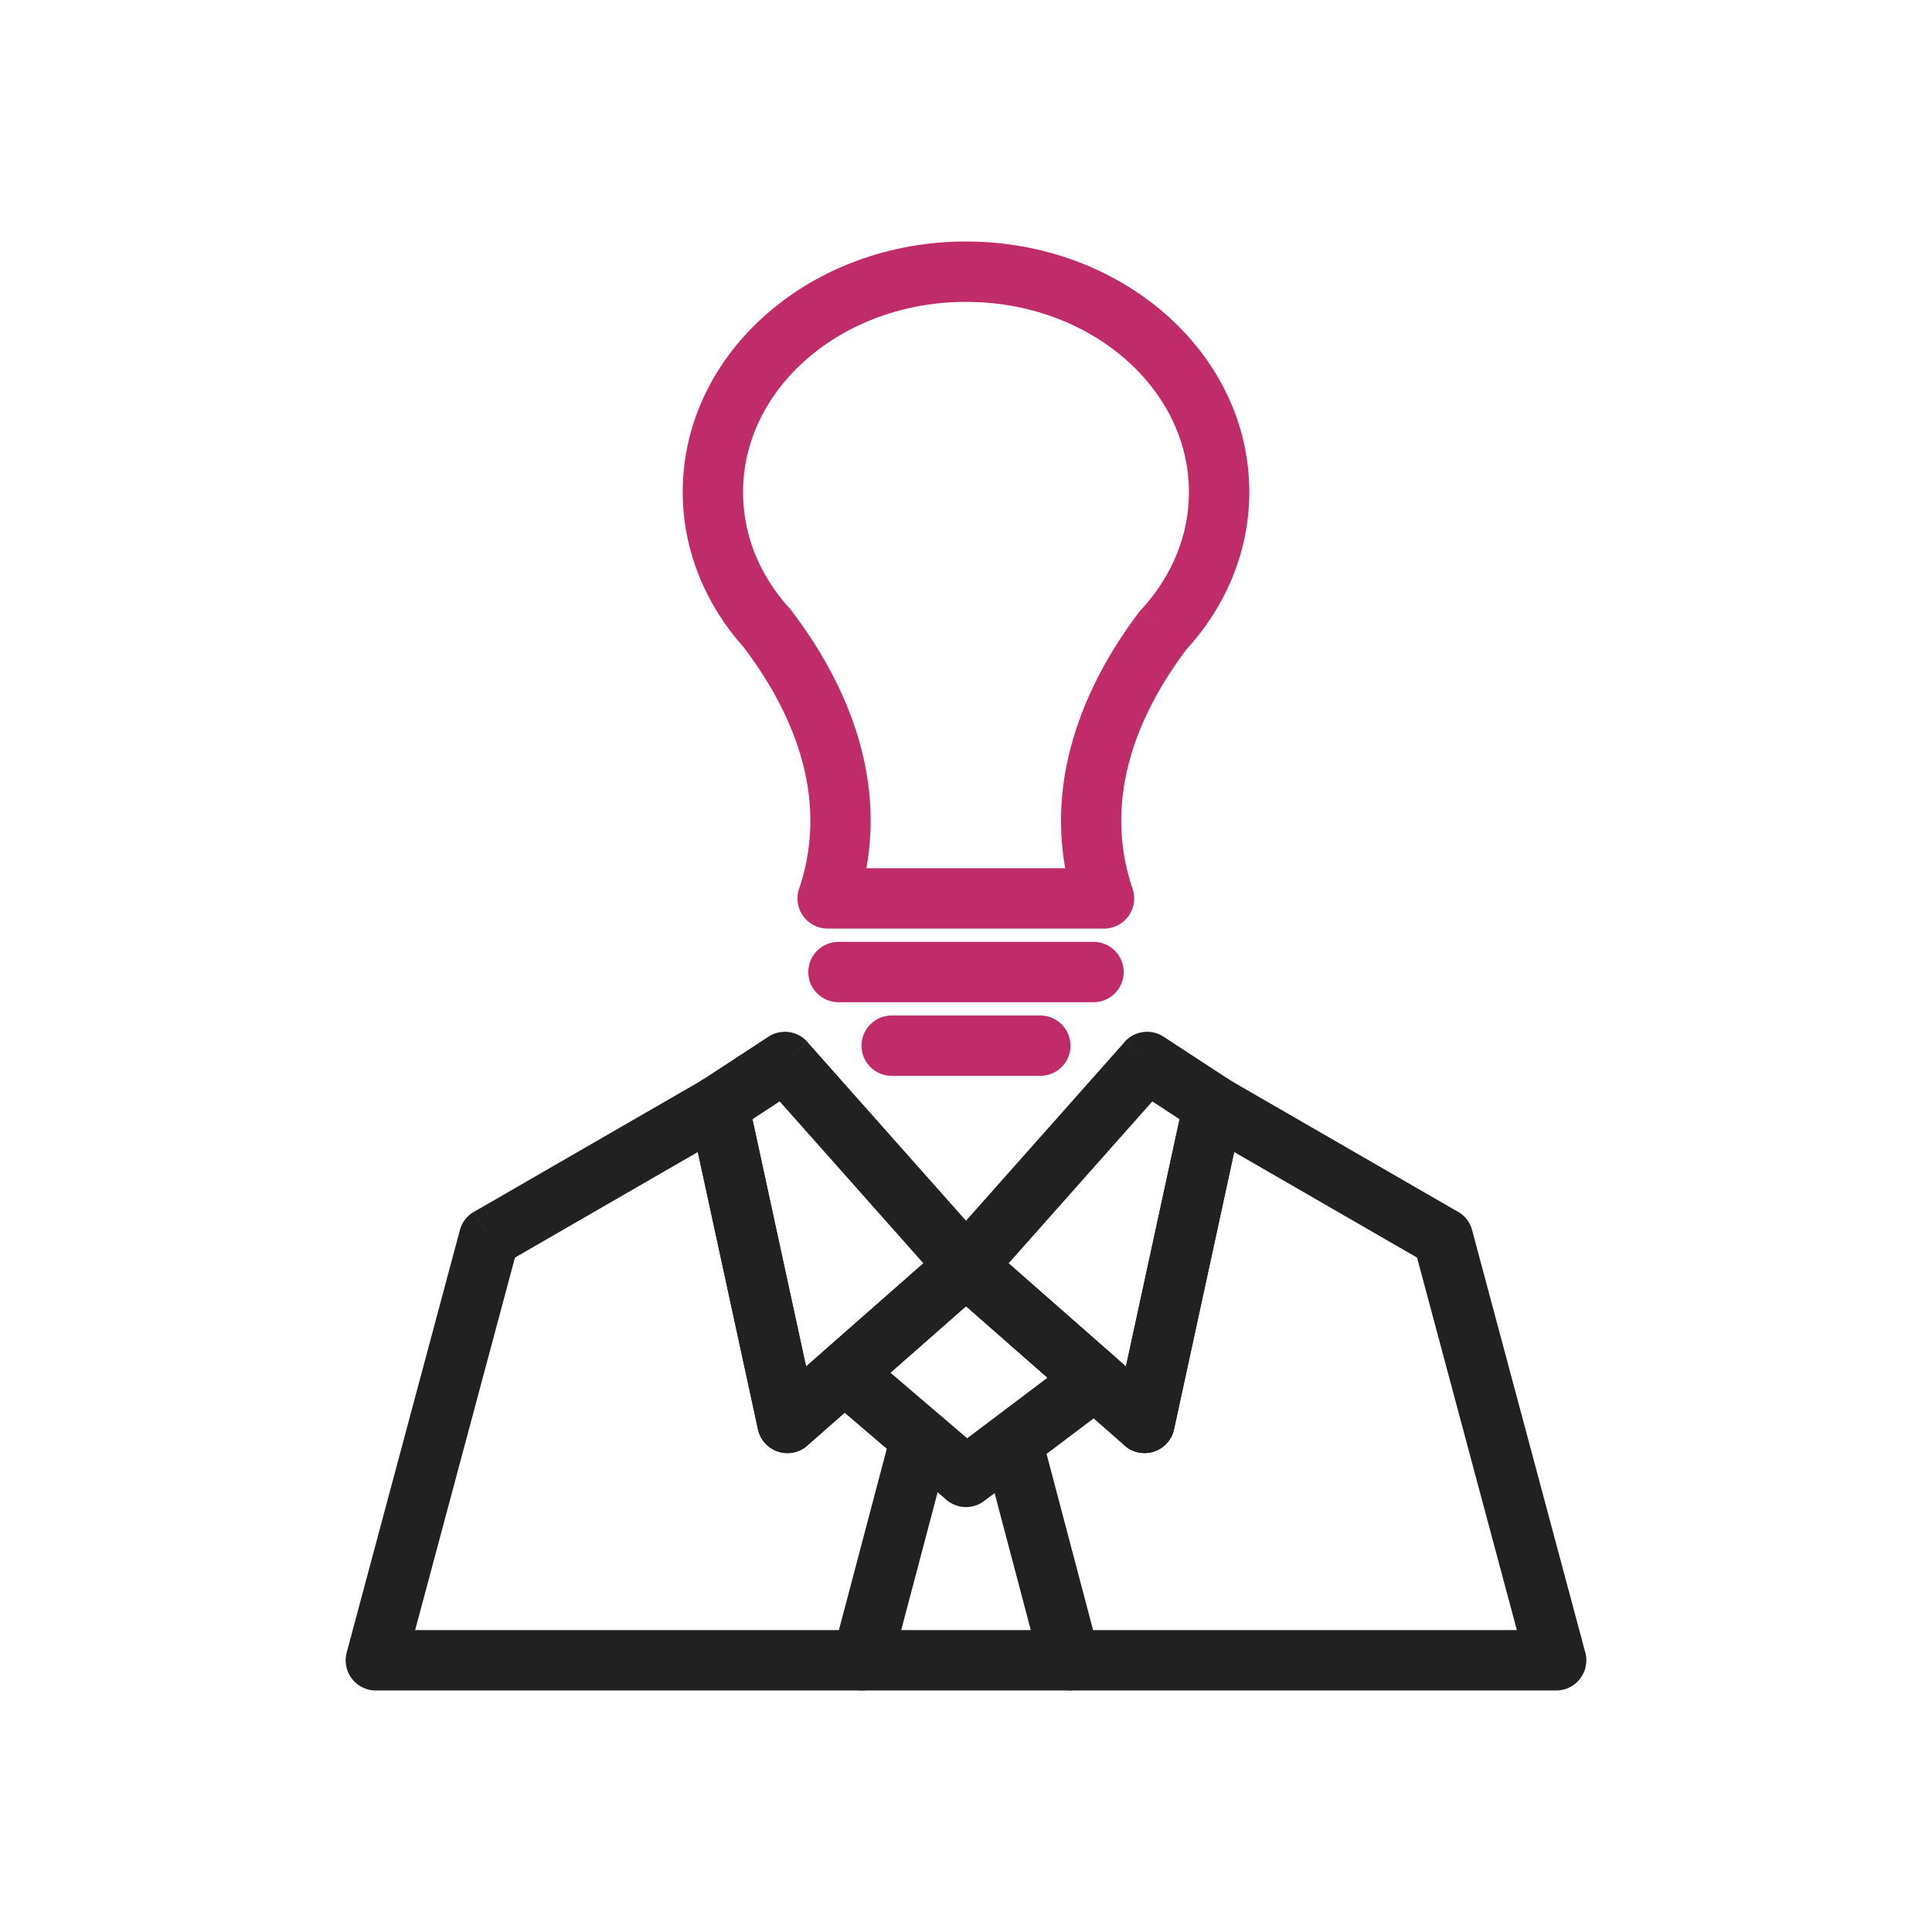
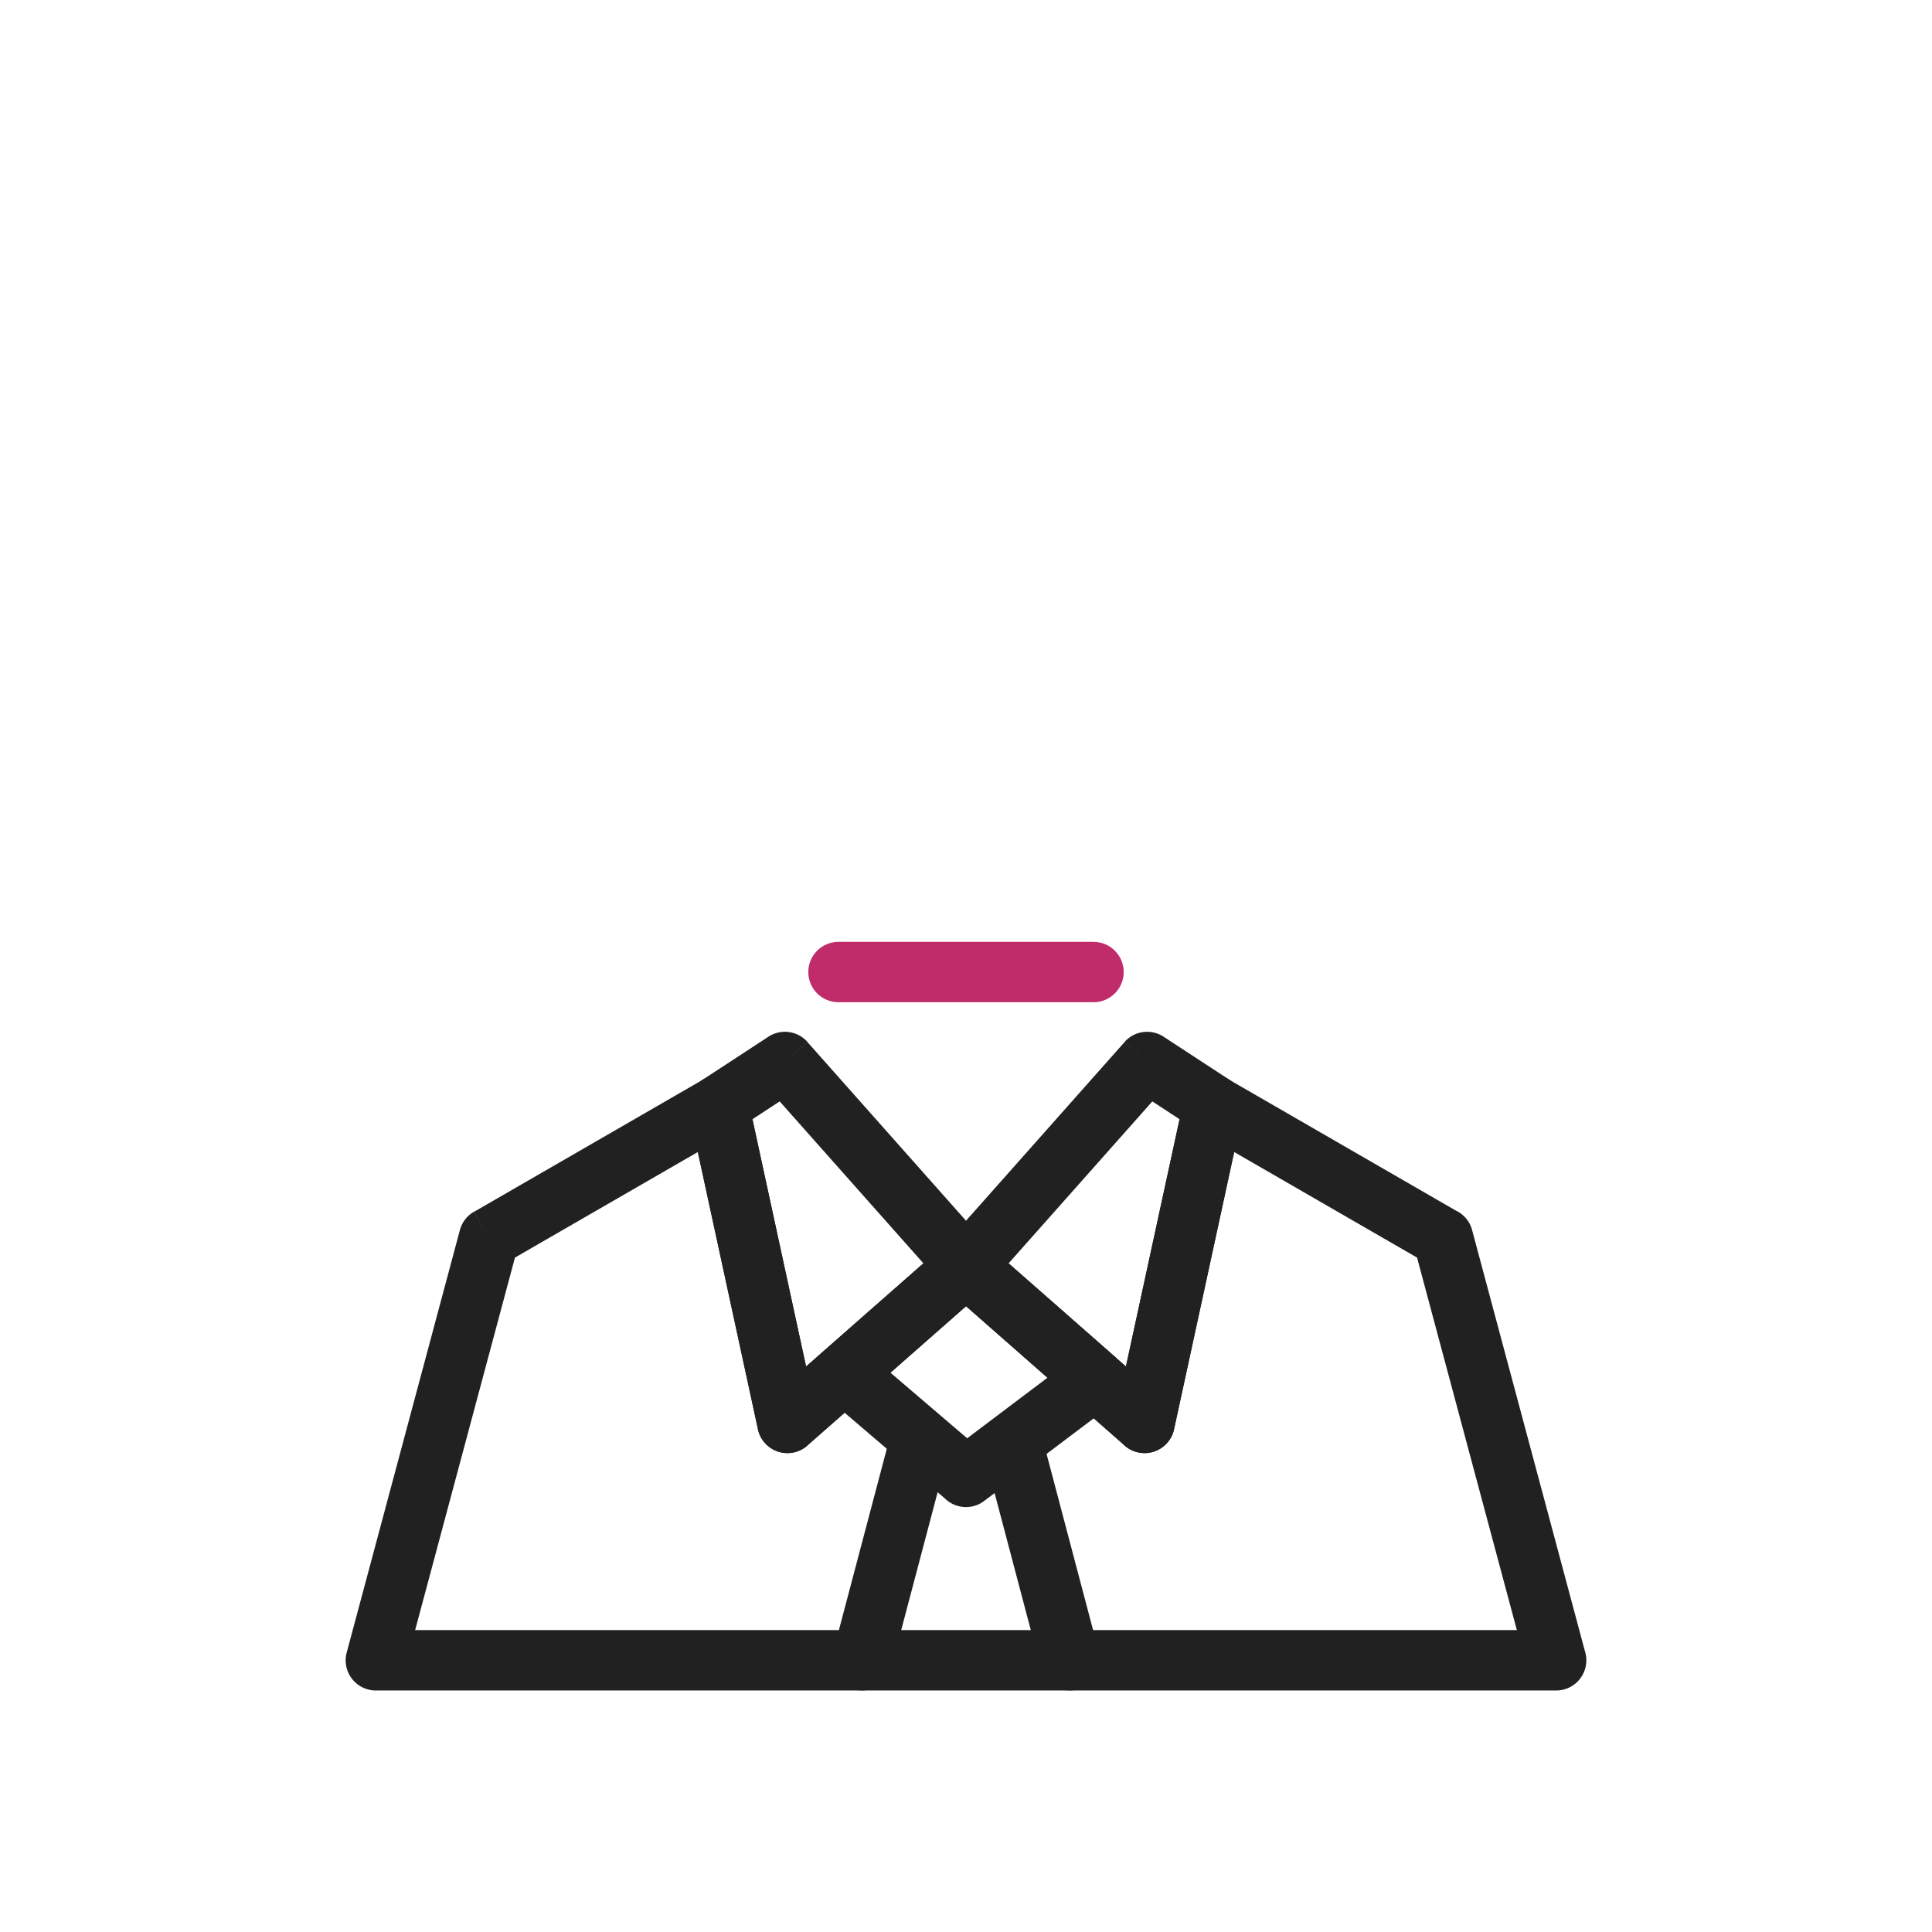
<svg xmlns="http://www.w3.org/2000/svg" version="1.1" id="Layer_1" x="0px" y="0px" width="491.52px" height="491.52px" viewBox="0 0 491.52 491.52" enable-background="new 0 0 491.52 491.52" xml:space="preserve">
  <g id="Layer_x0020_1">
    <path fill="#212121" d="M177.535,293.084l-46.526,26.861l-25.394,94.773H245.76h140.146l-25.395-94.773l-46.526-26.861   l-15.298,70.541l-7.5-1.621l7.506,1.628c-0.898,4.146-4.988,6.776-9.133,5.878c-1.549-0.336-2.887-1.117-3.907-2.18l-39.893-35.049   l-40.376,35.473l0.018,0.02c-3.187,2.8-8.04,2.486-10.839-0.7c-0.974-1.109-1.571-2.42-1.801-3.776L177.535,293.084   L177.535,293.084z M124.414,314.924l-3.81-6.631l57.751-33.342c0.823-0.588,1.777-1.021,2.828-1.248   c4.145-0.899,8.234,1.732,9.133,5.877l-7.505,1.628l7.5-1.62l14.761,68.064l35.163-30.893c2.83-2.938,7.499-3.156,10.595-0.437   l-0.017,0.021l35.637,31.309l14.685-67.711c0.147-0.883,0.452-1.754,0.925-2.573c2.121-3.673,6.818-4.932,10.492-2.812   l-0.018,0.029l57.78,33.359c2.003,0.922,3.597,2.694,4.212,4.99l-7.418,1.988l7.41-1.98l28.687,107.063   c0.247,0.752,0.381,1.558,0.381,2.393c0,4.242-3.438,7.681-7.68,7.681H245.76H95.764c-0.704,0.014-1.421-0.07-2.136-0.262   c-4.097-1.098-6.528-5.31-5.431-9.406l0.01,0.003l28.697-107.1c0.439-2.049,1.711-3.912,3.669-5.042L124.414,314.924   L124.414,314.924z" />
    <path fill="#212121" d="M198.358,280.209l-6.93,4.531l13.644,62.912l29.86-26.234L198.358,280.209L198.358,280.209z    M178.613,274.787l16.57-10.834c3.159-2.29,7.602-1.854,10.246,1.125l-5.744,5.098l5.73-5.069l45.627,51.409   c0.168,0.16,0.332,0.33,0.49,0.509c2.799,3.187,2.484,8.039-0.701,10.839l-5.069-5.77l5.04,5.76l-44.933,39.477   c-1.021,1.063-2.358,1.844-3.907,2.18c-4.145,0.899-8.234-1.732-9.133-5.877l7.505-1.629l-7.5,1.621l-17.443-80.431   c-0.835-3.118,0.369-6.552,3.218-8.414L178.613,274.787L178.613,274.787z" />
    <path fill="#212121" d="M296.339,263.953l16.57,10.834l0.004-0.007c2.85,1.862,4.053,5.296,3.218,8.414l-17.442,80.431l-7.5-1.62   l7.506,1.628c-0.899,4.145-4.988,6.776-9.134,5.877c-1.549-0.335-2.886-1.116-3.906-2.18l-44.934-39.477l5.04-5.76l-5.069,5.77   c-3.187-2.799-3.5-7.652-0.701-10.839c0.157-0.179,0.321-0.349,0.49-0.509l45.626-51.409l5.73,5.07l-5.744-5.099   C288.738,262.1,293.181,261.663,296.339,263.953L296.339,263.953z M300.094,284.74l-6.931-4.531l-36.574,41.209l29.86,26.235   L300.094,284.74L300.094,284.74z" />
    <path fill="#212121" d="M210.038,343.334l30.651-26.999l-0.004-0.005c3.095-2.727,7.771-2.511,10.603,0.431l32.378,28.437   l-5.04,5.76l5.068-5.77c3.187,2.799,3.501,7.651,0.702,10.838c-0.456,0.519-0.966,0.961-1.515,1.326l-32.5,24.506l-4.62-6.12   l4.624,6.132c-3.088,2.328-7.363,1.973-10.029-0.676l-30.477-26.055l-0.013,0.016c-3.224-2.757-3.603-7.605-0.847-10.829   C209.333,343.957,209.674,343.627,210.038,343.334L210.038,343.334z M245.783,332.299l-19.23,16.939l19.503,16.674l20.445-15.416   L245.783,332.299L245.783,332.299z" />
    <path fill="#212121" d="M240.553,372.018c1.077-4.092-1.368-8.283-5.46-9.359c-4.092-1.078-8.283,1.367-9.36,5.459l-13.823,52.332   c-1.077,4.093,1.368,8.283,5.46,9.36c4.092,1.076,8.283-1.368,9.36-5.461L240.553,372.018z" />
    <path fill="#212121" d="M265.788,368.117c-1.077-4.092-5.268-6.537-9.36-5.46c-4.092,1.077-6.537,5.268-5.46,9.36l13.823,52.331   c1.076,4.093,5.268,6.537,9.359,5.46c4.092-1.076,6.537-5.268,5.46-9.359L265.788,368.117L265.788,368.117z" />
-     <path fill="#BF2C69" d="M245.76,61.439c19.695,0,37.581,6.998,50.576,18.312c13.284,11.566,21.501,27.625,21.501,45.435   c0,7.552-1.492,14.81-4.234,21.563c-2.753,6.782-6.778,13.037-11.821,18.542c-5.537,7.376-11.047,16.626-14.09,27.021   c-2.996,10.239-3.643,21.724,0.433,33.805l0.022-0.007c1.357,4.018-0.8,8.376-4.818,9.734c-0.865,0.292-1.746,0.421-2.609,0.404   h-35.005h-35.157c-4.242,0-7.68-3.438-7.68-7.68c0-1.068,0.218-2.084,0.612-3.009c3.907-11.993,3.171-23.401,0.132-33.576   c-3.178-10.64-8.869-20.017-14.5-27.396l-0.045-0.05l-0.01,0.008l-0.089-0.12c-4.763-5.385-8.568-11.47-11.189-18.056   c-2.659-6.681-4.104-13.811-4.104-21.183c0-17.809,8.217-33.869,21.501-45.435C208.18,68.437,226.065,61.439,245.76,61.439   L245.76,61.439z M286.256,91.331c-10.313-8.979-24.626-14.532-40.496-14.532c-15.869,0-30.183,5.554-40.495,14.532   c-10.022,8.726-16.221,20.7-16.221,33.855c0,5.49,1.043,10.718,2.963,15.542c1.951,4.903,4.806,9.461,8.391,13.525   c0.462,0.43,0.872,0.915,1.217,1.447c6.463,8.541,12.973,19.41,16.704,31.901c3.045,10.196,4.244,21.417,2.108,33.284h25.286   h25.288c-2.099-11.685-0.961-22.753,1.99-32.834c3.66-12.502,10.064-23.349,16.467-31.892c0.227-0.338,0.481-0.663,0.768-0.97   l5.626,5.227l-5.61-5.22c3.916-4.214,7.029-9.009,9.141-14.208c2.003-4.934,3.094-10.252,3.094-15.802   C302.477,112.031,296.277,100.057,286.256,91.331L286.256,91.331z" />
    <path fill="#BF2C69" d="M213.318,239.619c-4.241,0-7.68,3.439-7.68,7.68c0,4.242,3.439,7.68,7.68,7.68h64.885   c4.242,0,7.68-3.438,7.68-7.68c0-4.241-3.438-7.68-7.68-7.68H213.318z" />
-     <path fill="#BF2C69" d="M226.856,258.353c-4.241,0-7.68,3.438-7.68,7.681c0,4.241,3.439,7.68,7.68,7.68h37.808   c4.242,0,7.681-3.438,7.681-7.68c0-4.242-3.438-7.681-7.681-7.681H226.856z" />
  </g>
  <rect fill="none" width="491.52" height="491.52" />
</svg>